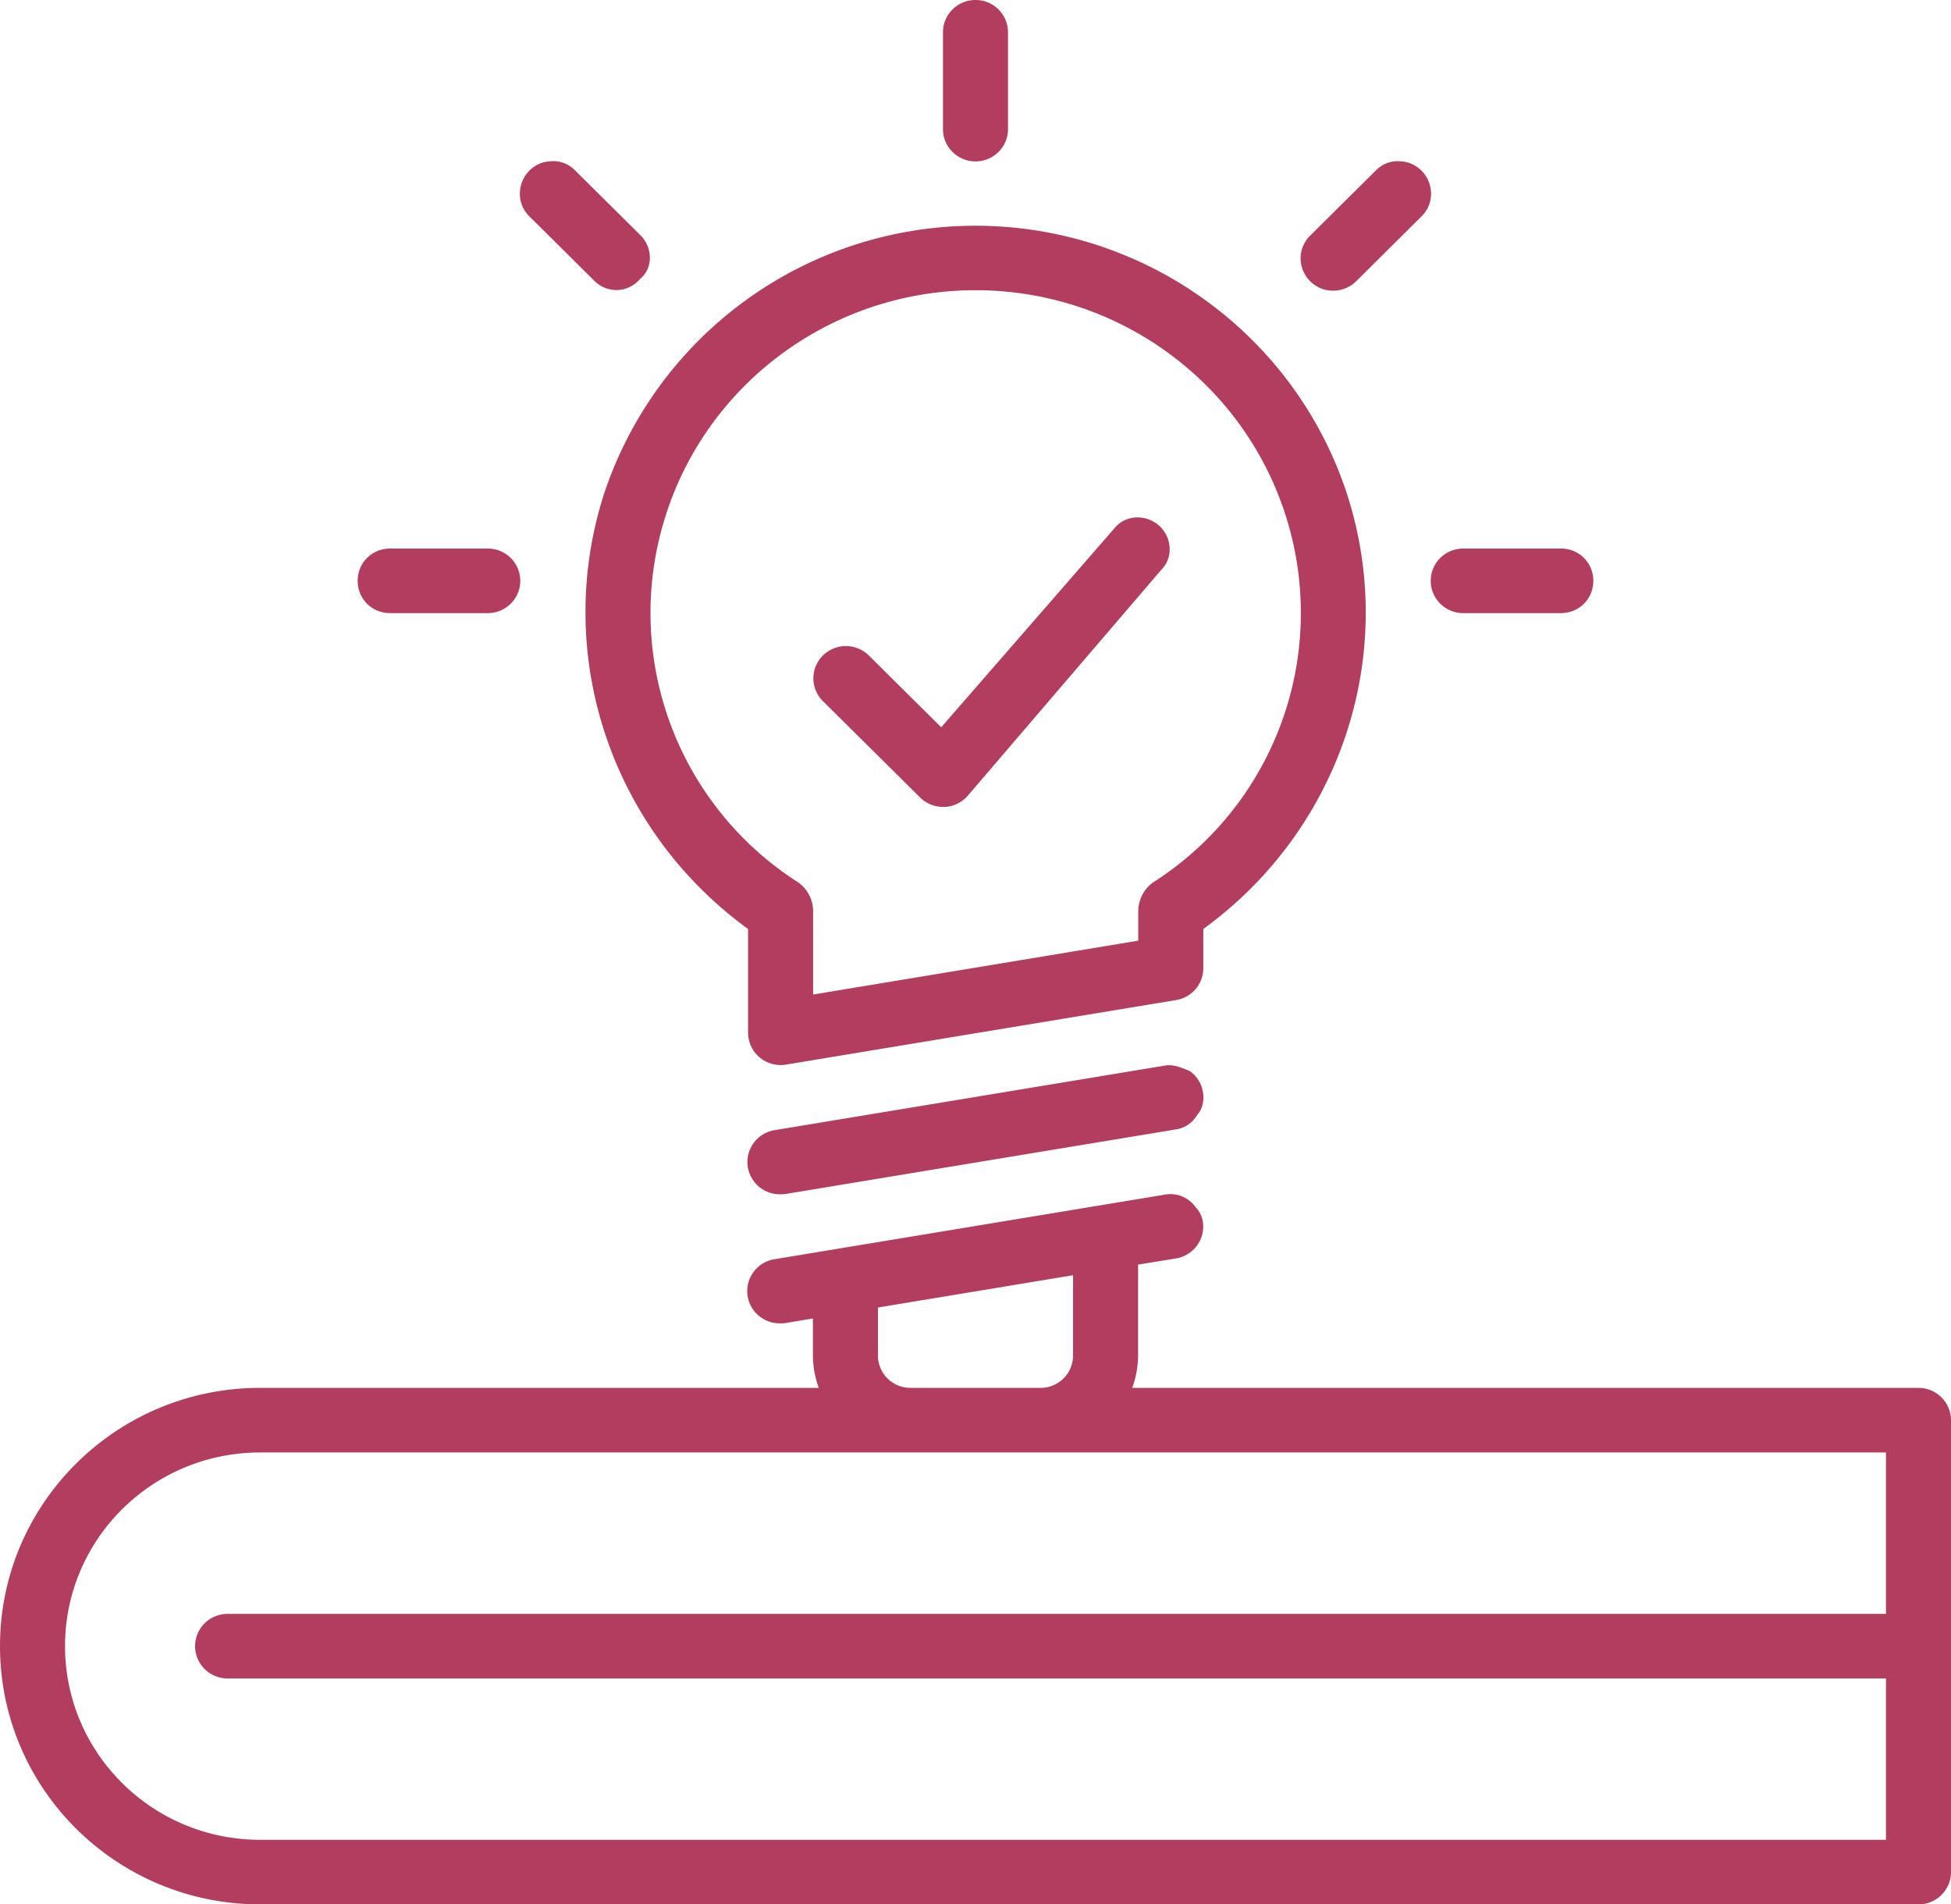
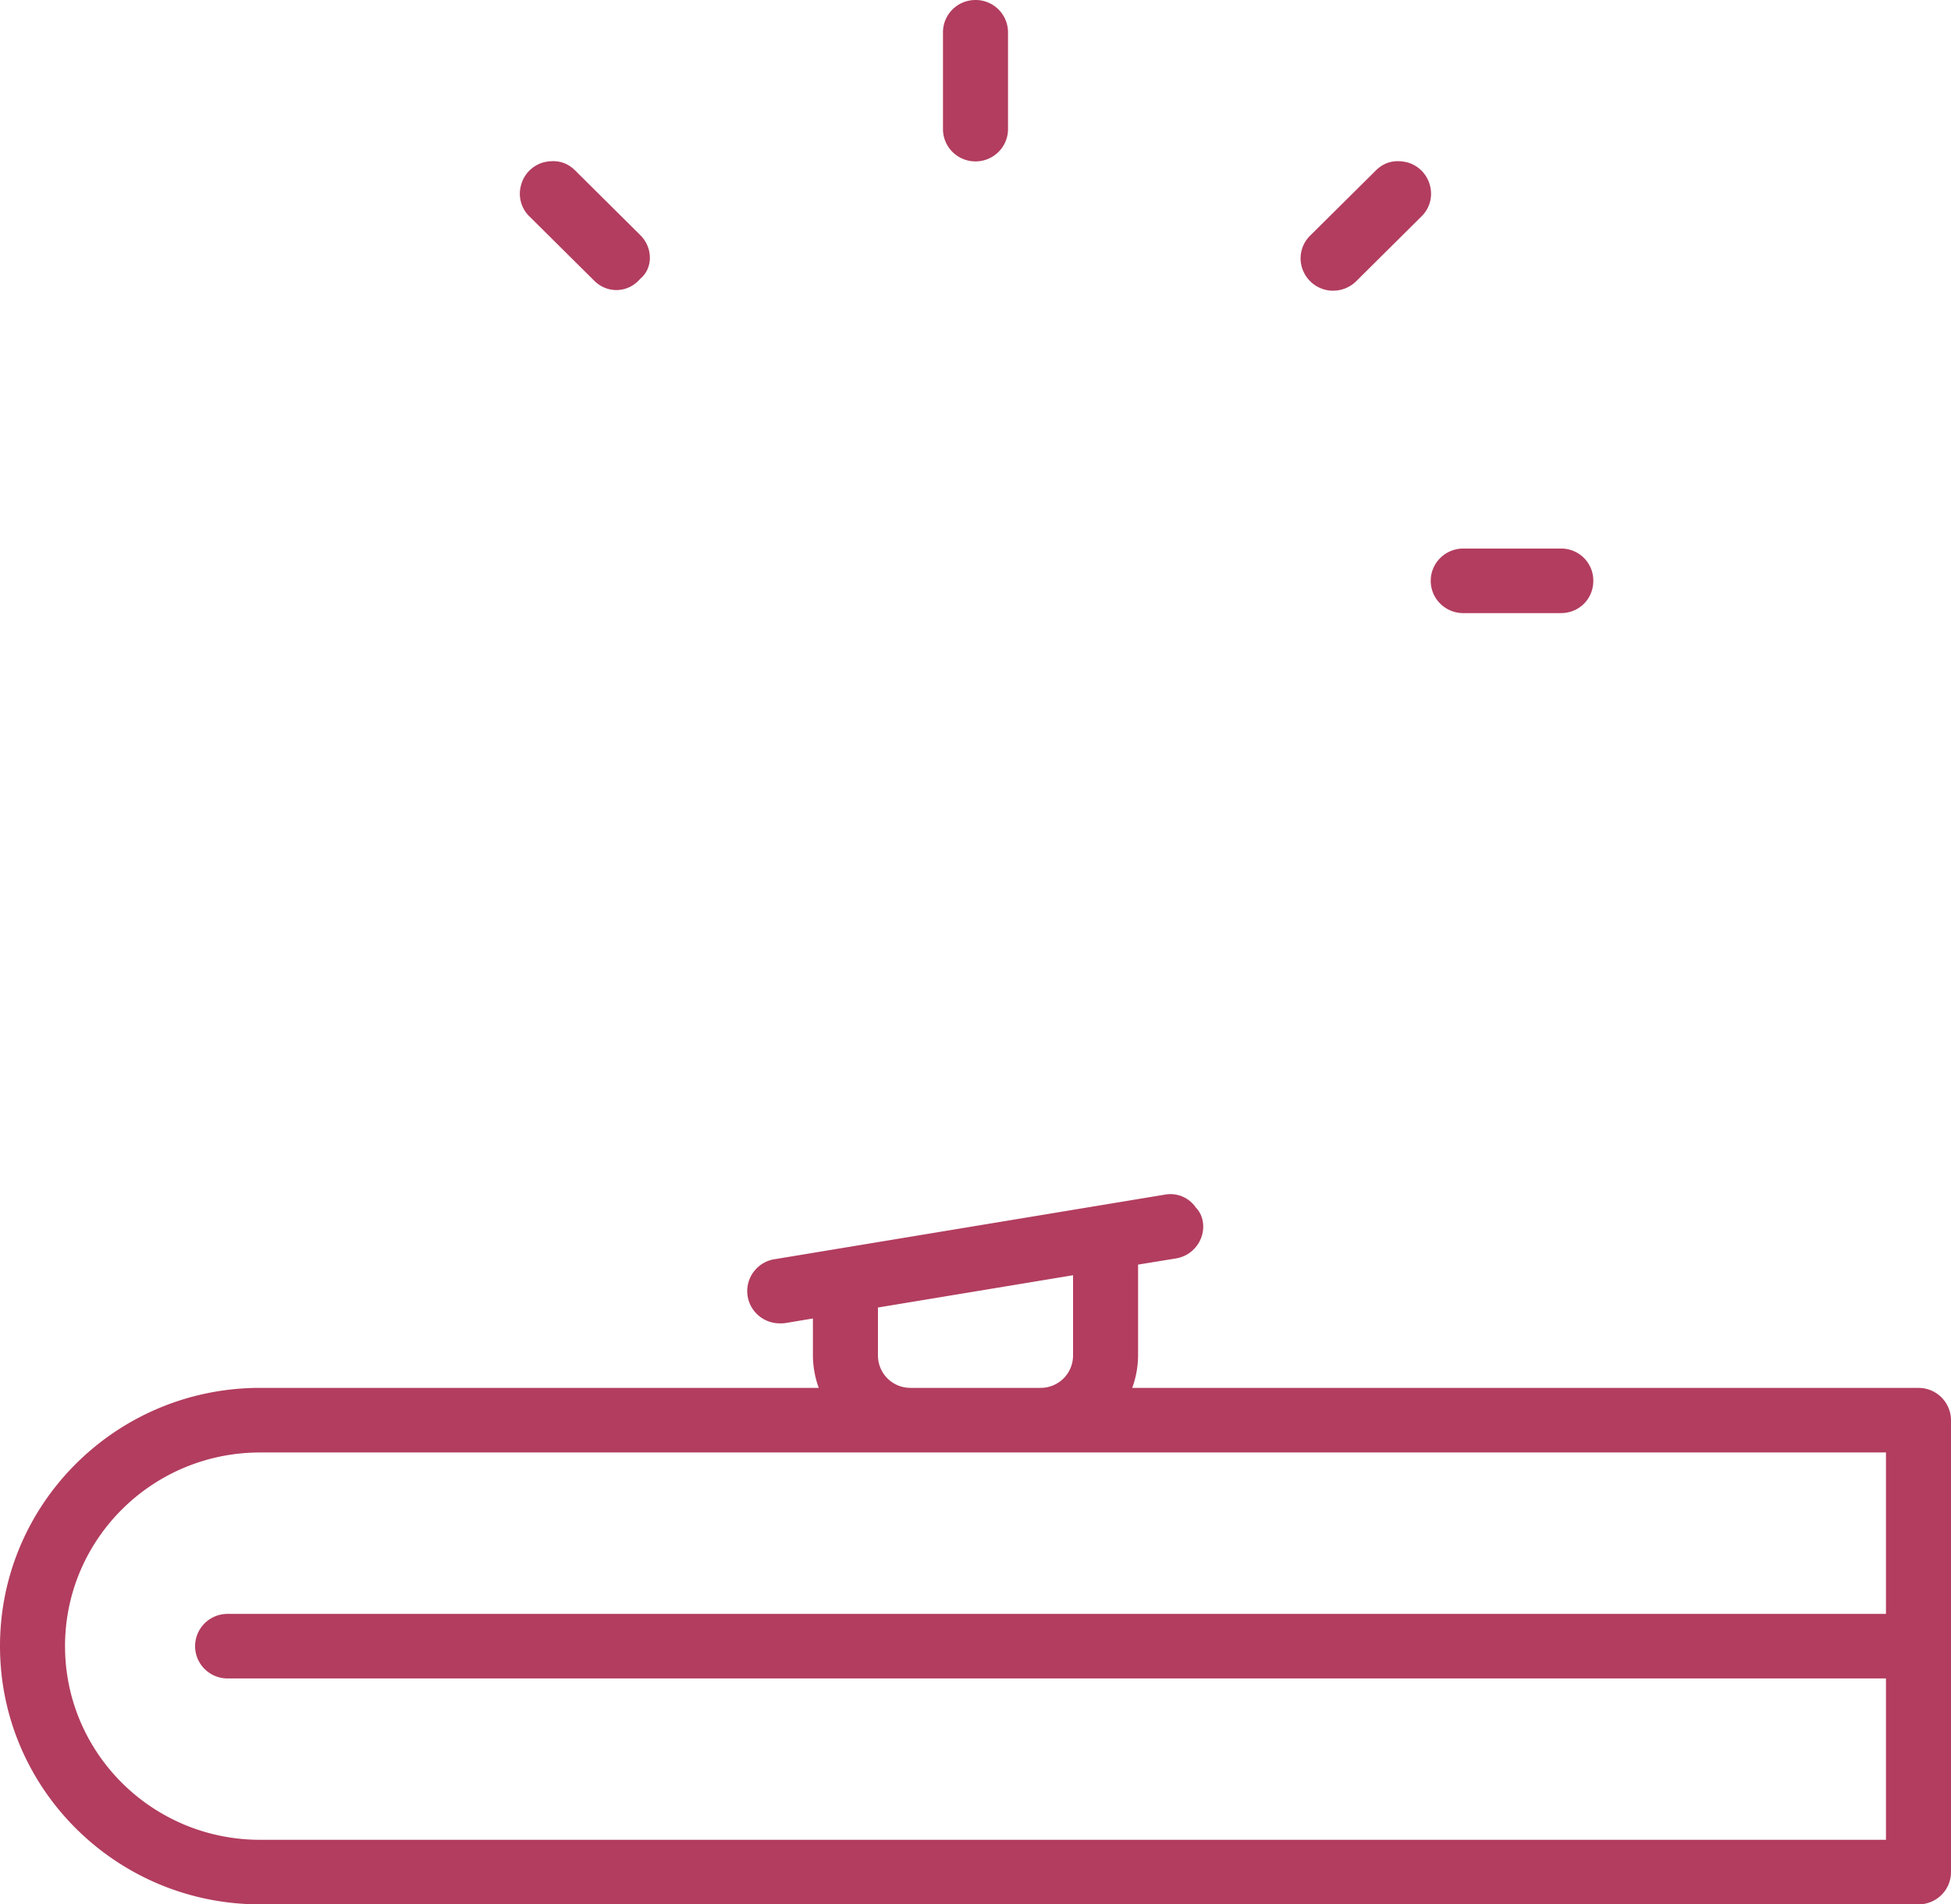
<svg xmlns="http://www.w3.org/2000/svg" width="42" height="41" viewBox="0 0 42 41">
  <g>
    <g>
      <g>
-         <path fill="#b23d5f" d="M19.808 17.17c.131.13.31.203.495.203h.026a.702.702 0 0 0 .505-.242L25 12.267c.268-.267.227-.717-.059-.96-.286-.243-.714-.218-.941.056l-3.738 4.295-1.566-1.554a.704.704 0 0 0-.981.009.691.691 0 0 0-.008.974z" />
-       </g>
+         </g>
      <g>
        <path fill="#b23d5f" d="M21 3.475c.387 0 .7-.312.7-.695V.695A.697.697 0 0 0 21 0c-.387 0-.7.311-.7.695V2.78c0 .383.313.695.7.695z" />
      </g>
      <g>
-         <path fill="#b23d5f" d="M8.4 13.2h2.1c.387 0 .7-.311.7-.695a.697.697 0 0 0-.7-.695H8.4c-.4 0-.7.311-.7.695 0 .384.3.695.7.695z" />
-       </g>
+         </g>
      <g>
        <path fill="#b23d5f" d="M31.5 13.2h2.1c.4 0 .7-.311.7-.695a.69.69 0 0 0-.7-.695h-2.1c-.387 0-.7.311-.7.695 0 .384.313.695.7.695z" />
      </g>
      <g>
        <path fill="#b23d5f" d="M12.804 6.055c.274.263.711.26.981-.055.27-.222.274-.655.009-.928l-1.4-1.39c-.176-.18-.394-.253-.681-.19a.694.694 0 0 0-.5.508.68.68 0 0 0 .19.665z" />
      </g>
      <g>
        <path fill="#b23d5f" d="M28.7 6.258a.703.703 0 0 0 .495-.203l1.4-1.39a.68.68 0 0 0 .19-.665.694.694 0 0 0-.5-.507c-.285-.064-.504.009-.68.19l-1.4 1.389a.683.683 0 0 0-.152.757.7.7 0 0 0 .647.43z" />
      </g>
      <g>
-         <path fill="#b23d5f" d="M24.504 19.6v.652l-7 1.16V19.6a.765.765 0 0 0-.315-.599 6.882 6.882 0 0 1-2.896-7.78c.88-2.95 3.611-4.973 6.707-4.973 3.104 0 5.834 2.024 6.715 4.974A6.882 6.882 0 0 1 24.82 19a.765.765 0 0 0-.315.6zM21 4.86a8.425 8.425 0 0 0-8 5.783c-1.102 3.444.146 7.21 3.104 9.357v2.233a.7.7 0 0 0 .812.688l8.4-1.39a.696.696 0 0 0 .588-.688V20c2.958-2.146 4.206-5.913 3.096-9.357-1.124-3.444-4.351-5.78-8-5.783z" />
-       </g>
+         </g>
      <g>
-         <path fill="#b23d5f" d="M25.897 23.516c.03.183-.014.37-.123.484a.632.632 0 0 1-.458.315l-8.4 1.39a.608.608 0 0 1-.112.007.698.698 0 0 1-.712-.64.696.696 0 0 1 .6-.743l8.4-1.39c.184-.03.373.061.524.122a.694.694 0 0 1 .281.455z" />
-       </g>
+         </g>
      <g>
        <path fill="#b23d5f" d="M40.6 34.746H4.9c-.387 0-.7.311-.7.695 0 .384.313.695.7.695h35.7v3.474h-35c-2.32 0-4.2-1.866-4.2-4.17 0-2.302 1.88-4.169 4.2-4.169h35zM18.9 28.15l4.2-.695v1.73a.697.697 0 0 1-.7.695h-2.8a.697.697 0 0 1-.7-.694zm22.4 1.73H24.374a2.07 2.07 0 0 0 .126-.694v-1.96l.812-.132a.7.7 0 0 0 .544-.44c.09-.233.047-.495-.112-.655a.66.66 0 0 0-.656-.281l-8.4 1.39a.696.696 0 0 0-.6.744c.03.366.342.646.712.639a.603.603 0 0 0 .112-.007l.588-.098v.8c.002.237.044.472.126.694H5.6c-3.093 0-5.6 2.49-5.6 5.56C0 38.51 2.507 41 5.6 41h35.7c.387 0 .7-.311.7-.695v-9.729a.698.698 0 0 0-.7-.695z" />
      </g>
    </g>
  </g>
</svg>